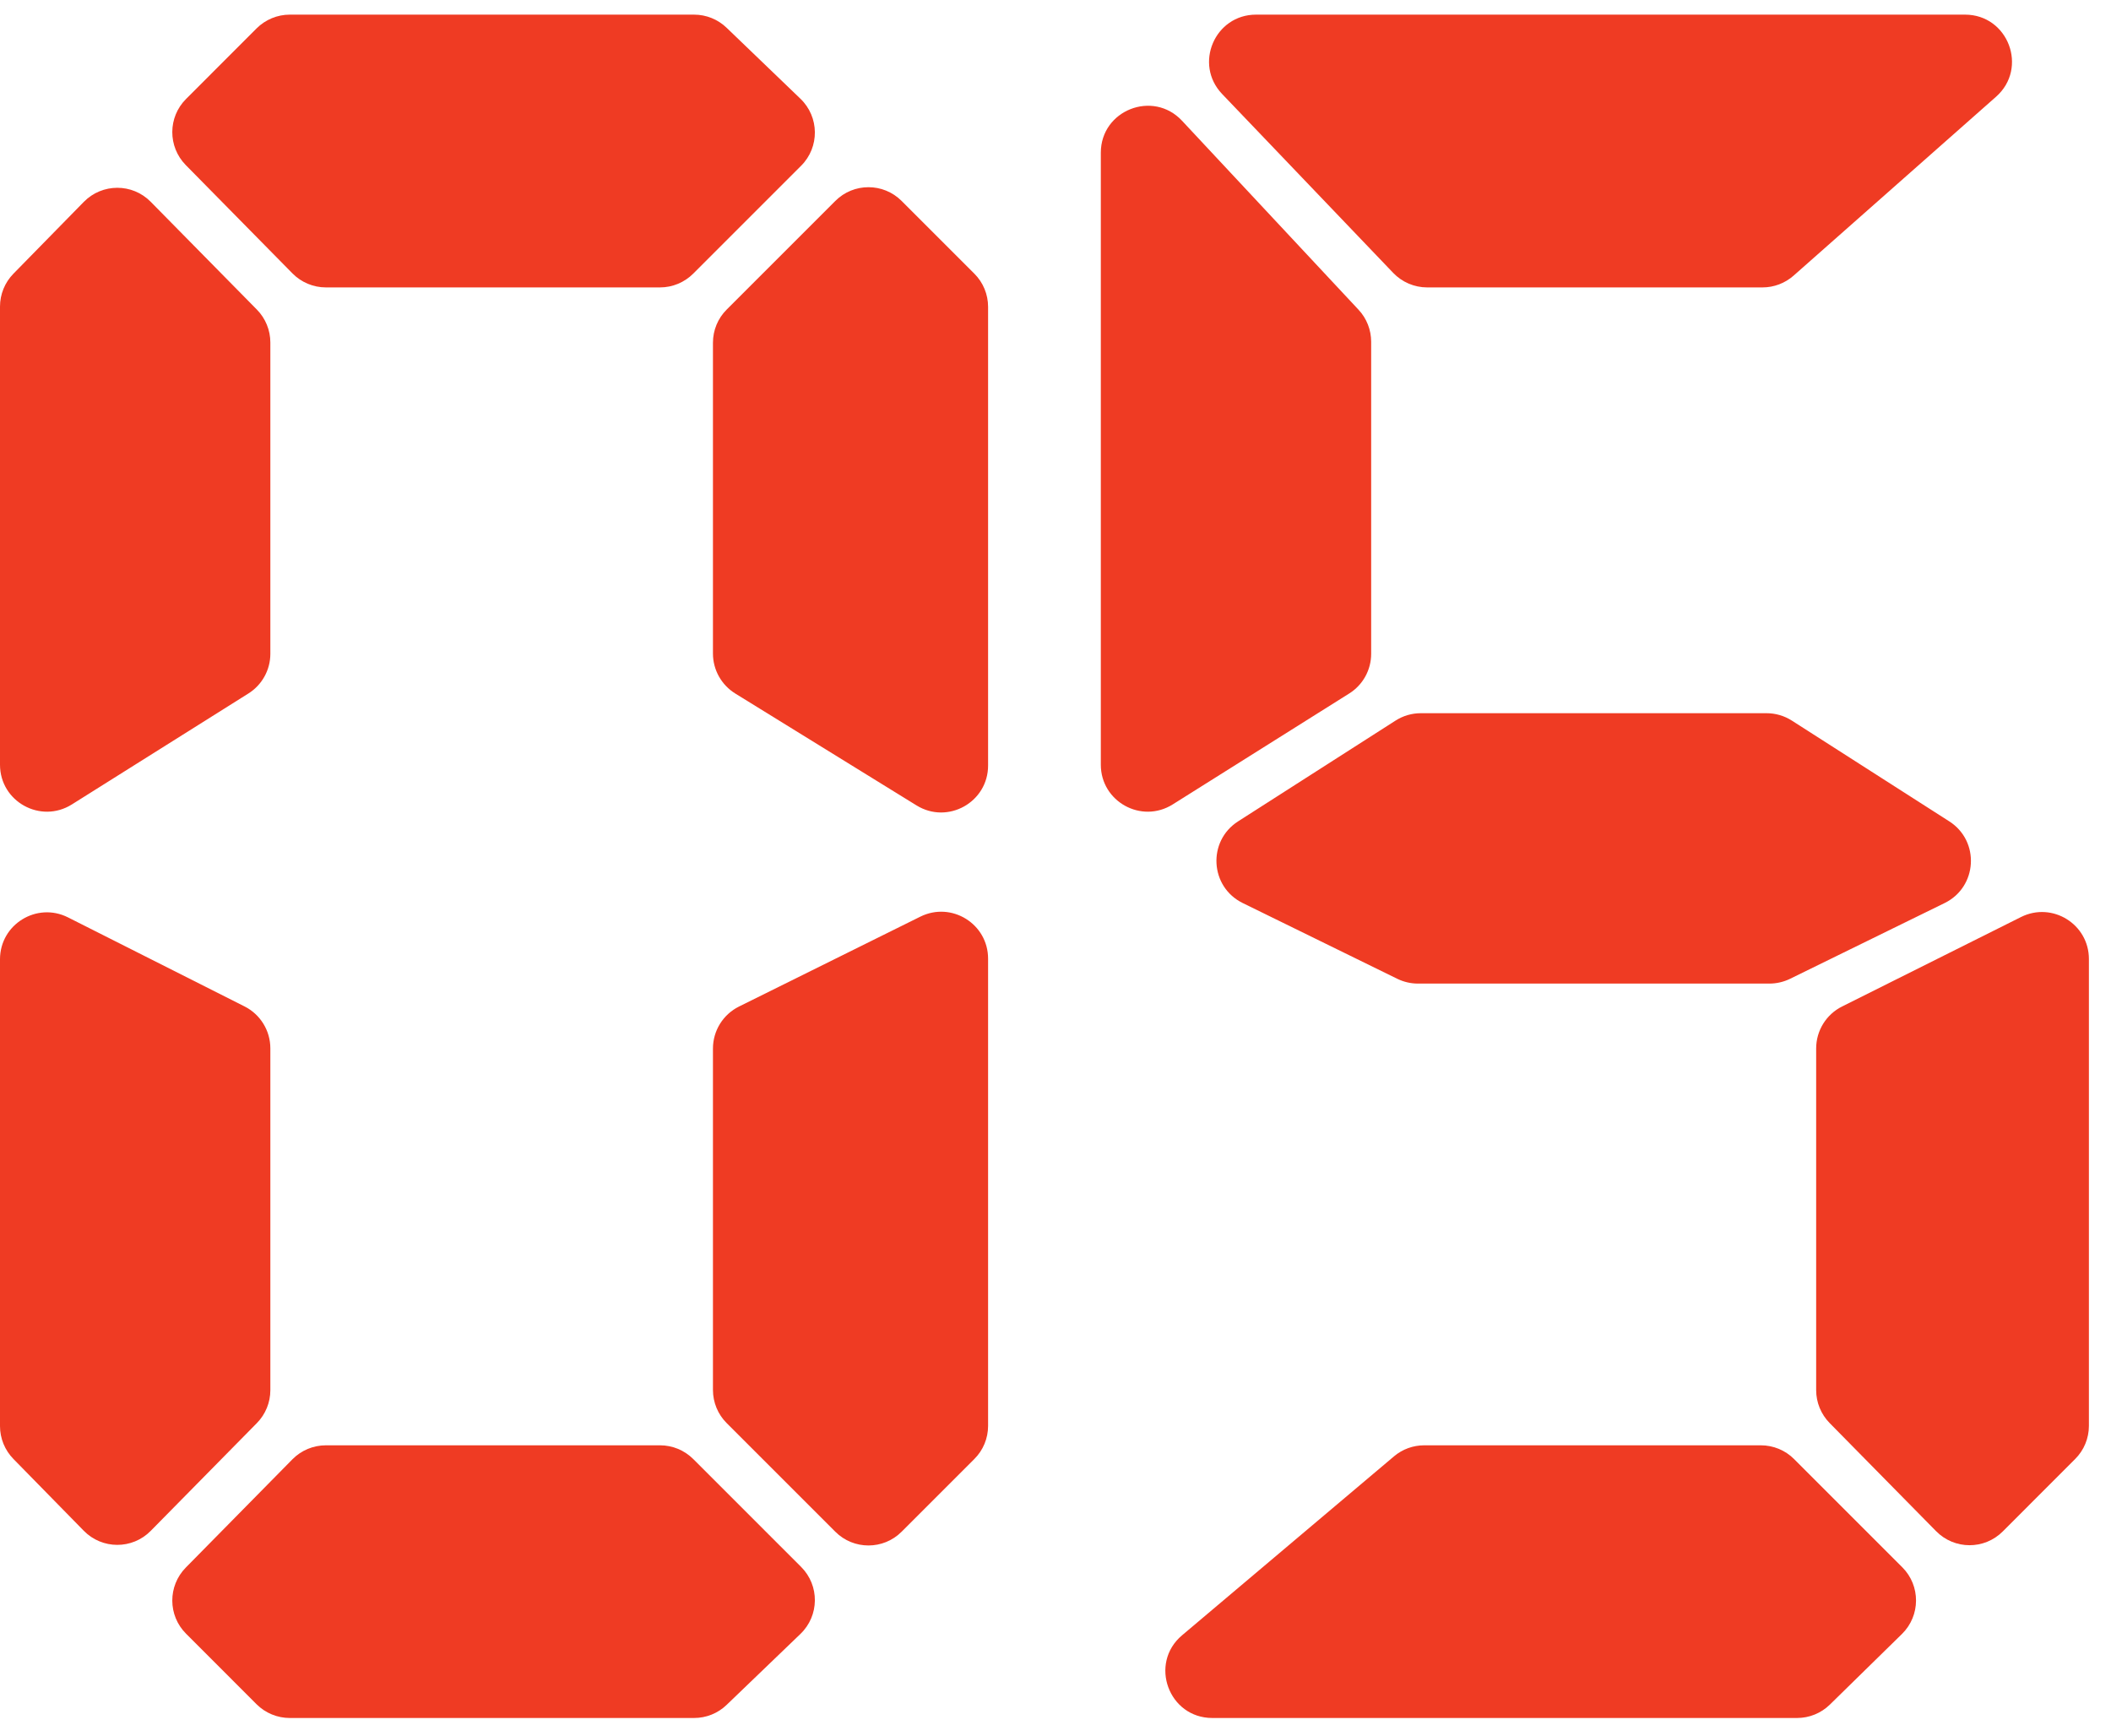
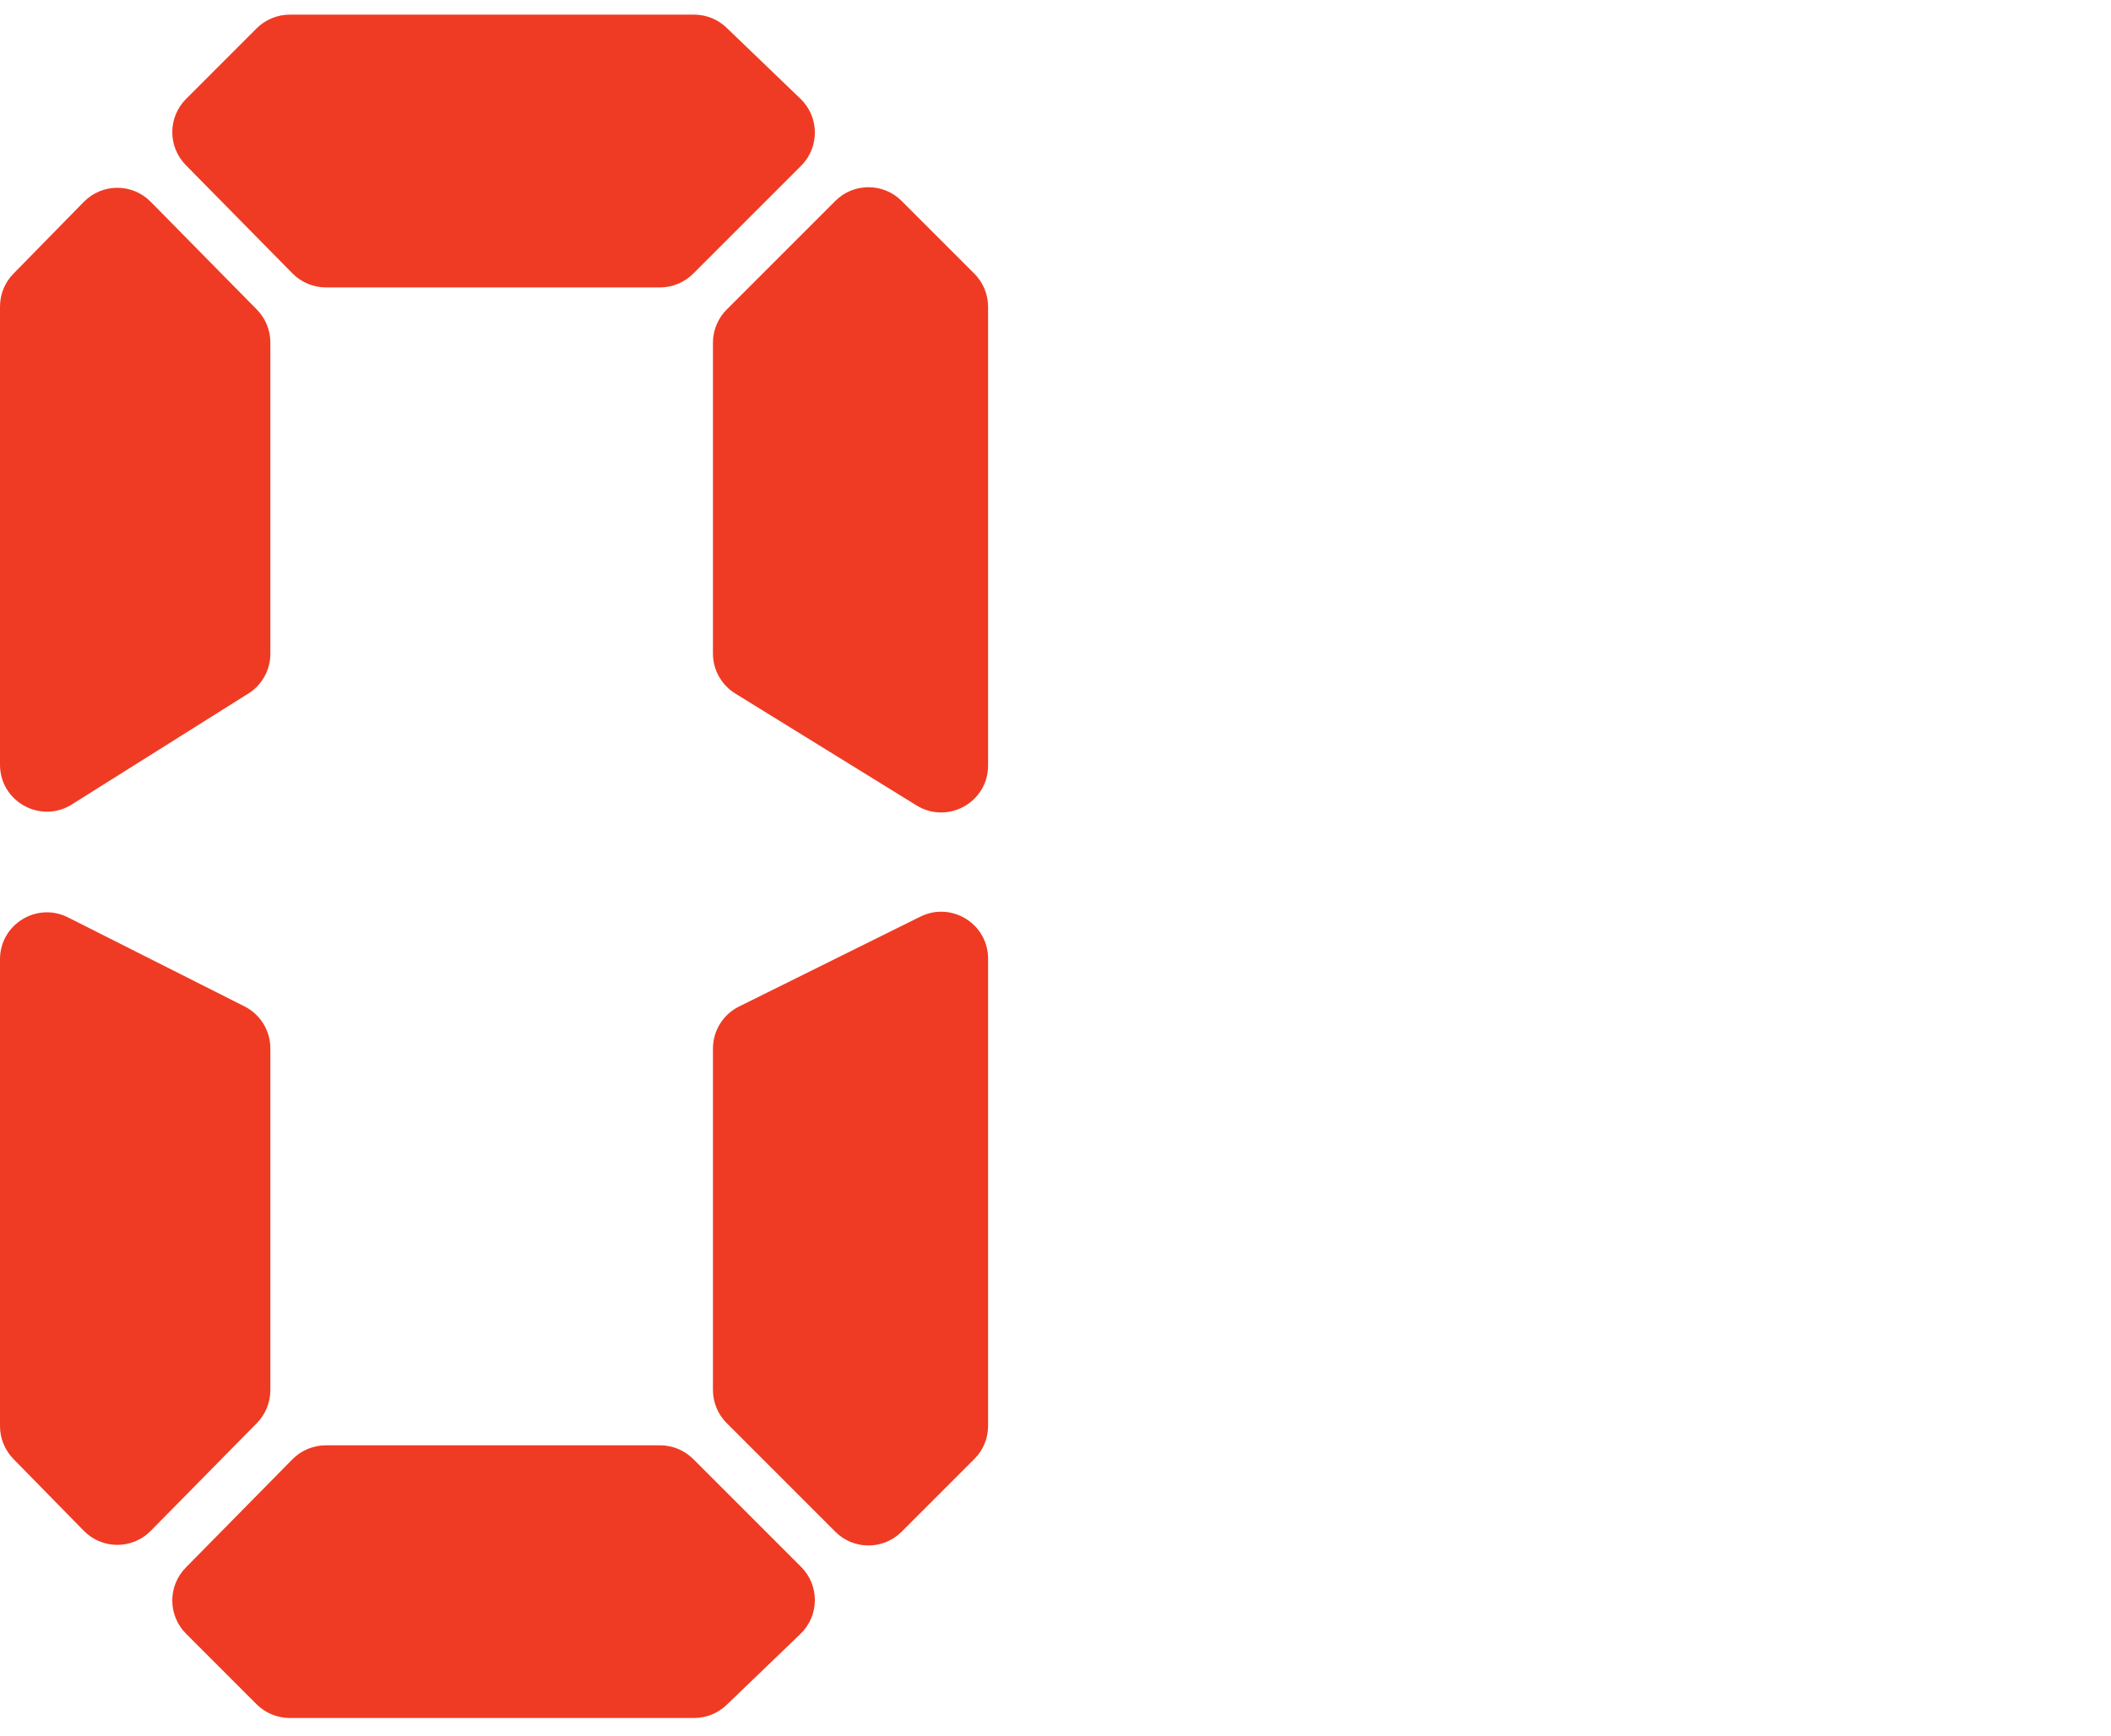
<svg xmlns="http://www.w3.org/2000/svg" width="45" height="37" viewBox="0 0 45 37" fill="none">
  <path d="M21.063 30.396C21.063 30.662 20.958 30.916 20.77 31.103L19.22 32.653C18.83 33.044 18.196 33.044 17.806 32.653L15.491 30.338C15.303 30.151 15.198 29.896 15.198 29.631V22.353C15.198 21.973 15.413 21.626 15.754 21.457L19.619 19.541C20.284 19.212 21.063 19.695 21.063 20.437V30.396ZM17.063 2.105C17.467 2.493 17.474 3.137 17.078 3.533L14.777 5.834C14.589 6.021 14.335 6.127 14.07 6.127H6.947C6.679 6.127 6.422 6.019 6.234 5.828L3.96 3.519C3.575 3.127 3.577 2.498 3.966 2.11L5.47 0.605C5.658 0.418 5.912 0.312 6.177 0.312H14.795C15.054 0.312 15.302 0.412 15.488 0.591L17.063 2.105ZM17.078 33.404C17.474 33.8 17.467 34.444 17.063 34.832L15.488 36.346C15.302 36.525 15.054 36.624 14.795 36.624H6.177C5.912 36.624 5.658 36.519 5.47 36.332L3.966 34.827C3.577 34.439 3.575 33.81 3.96 33.418L6.234 31.109C6.422 30.918 6.679 30.811 6.947 30.811H14.07C14.335 30.811 14.589 30.916 14.777 31.103L17.078 33.404ZM5.763 29.636C5.763 29.898 5.66 30.15 5.476 30.337L3.213 32.635C2.821 33.034 2.178 33.033 1.786 32.633L0.286 31.102C0.103 30.915 0 30.664 0 30.402V20.45C0 19.705 0.785 19.222 1.45 19.557L5.213 21.455C5.55 21.625 5.763 21.971 5.763 22.348V29.636ZM21.063 16.319C21.063 17.102 20.204 17.581 19.538 17.17L15.673 14.784C15.378 14.601 15.198 14.279 15.198 13.933V7.306C15.198 7.04 15.303 6.786 15.491 6.599L17.806 4.284C18.196 3.893 18.83 3.893 19.22 4.284L20.77 5.834C20.958 6.021 21.063 6.276 21.063 6.541V16.319ZM5.763 13.938C5.763 14.282 5.586 14.601 5.295 14.784L1.532 17.149C0.866 17.567 0 17.089 0 16.302V6.535C0 6.273 0.103 6.022 0.286 5.835L1.786 4.304C2.178 3.904 2.821 3.903 3.213 4.302L5.476 6.6C5.66 6.787 5.763 7.039 5.763 7.301V13.938Z" fill="#EF3B23" />
-   <path d="M41.888 0.312C42.809 0.312 43.24 1.452 42.55 2.062L38.234 5.876C38.051 6.037 37.816 6.127 37.572 6.127H30.422C30.149 6.127 29.888 6.015 29.699 5.818L26.052 2.004C25.444 1.367 25.895 0.312 26.775 0.312H41.888ZM40.551 33.411C40.944 33.804 40.941 34.443 40.544 34.833L39.007 36.339C38.82 36.522 38.569 36.624 38.307 36.624H25.843C24.912 36.624 24.486 35.462 25.198 34.861L29.715 31.047C29.895 30.894 30.124 30.811 30.36 30.811H37.536C37.801 30.811 38.056 30.916 38.243 31.103L40.551 33.411ZM41.553 17.51C42.21 17.931 42.154 18.907 41.454 19.251L38.159 20.866C38.022 20.933 37.871 20.968 37.718 20.968H30.226C30.074 20.968 29.923 20.933 29.786 20.866L26.491 19.251C25.79 18.907 25.735 17.931 26.392 17.51L29.748 15.362C29.909 15.259 30.096 15.204 30.287 15.204H37.658C37.849 15.204 38.036 15.259 38.197 15.362L41.553 17.51ZM29.229 13.938C29.229 14.282 29.053 14.601 28.761 14.784L24.998 17.149C24.332 17.567 23.466 17.089 23.466 16.302V3.256C23.466 2.349 24.578 1.911 25.197 2.574L28.96 6.603C29.133 6.788 29.229 7.032 29.229 7.286V13.938ZM44.529 30.396C44.529 30.662 44.424 30.916 44.236 31.103L42.692 32.648C42.299 33.041 41.662 33.038 41.272 32.642L39.003 30.337C38.819 30.15 38.715 29.898 38.715 29.636V22.351C38.715 21.972 38.929 21.625 39.268 21.456L43.082 19.549C43.747 19.217 44.529 19.7 44.529 20.444V30.396Z" fill="#EF3B23" />
</svg>